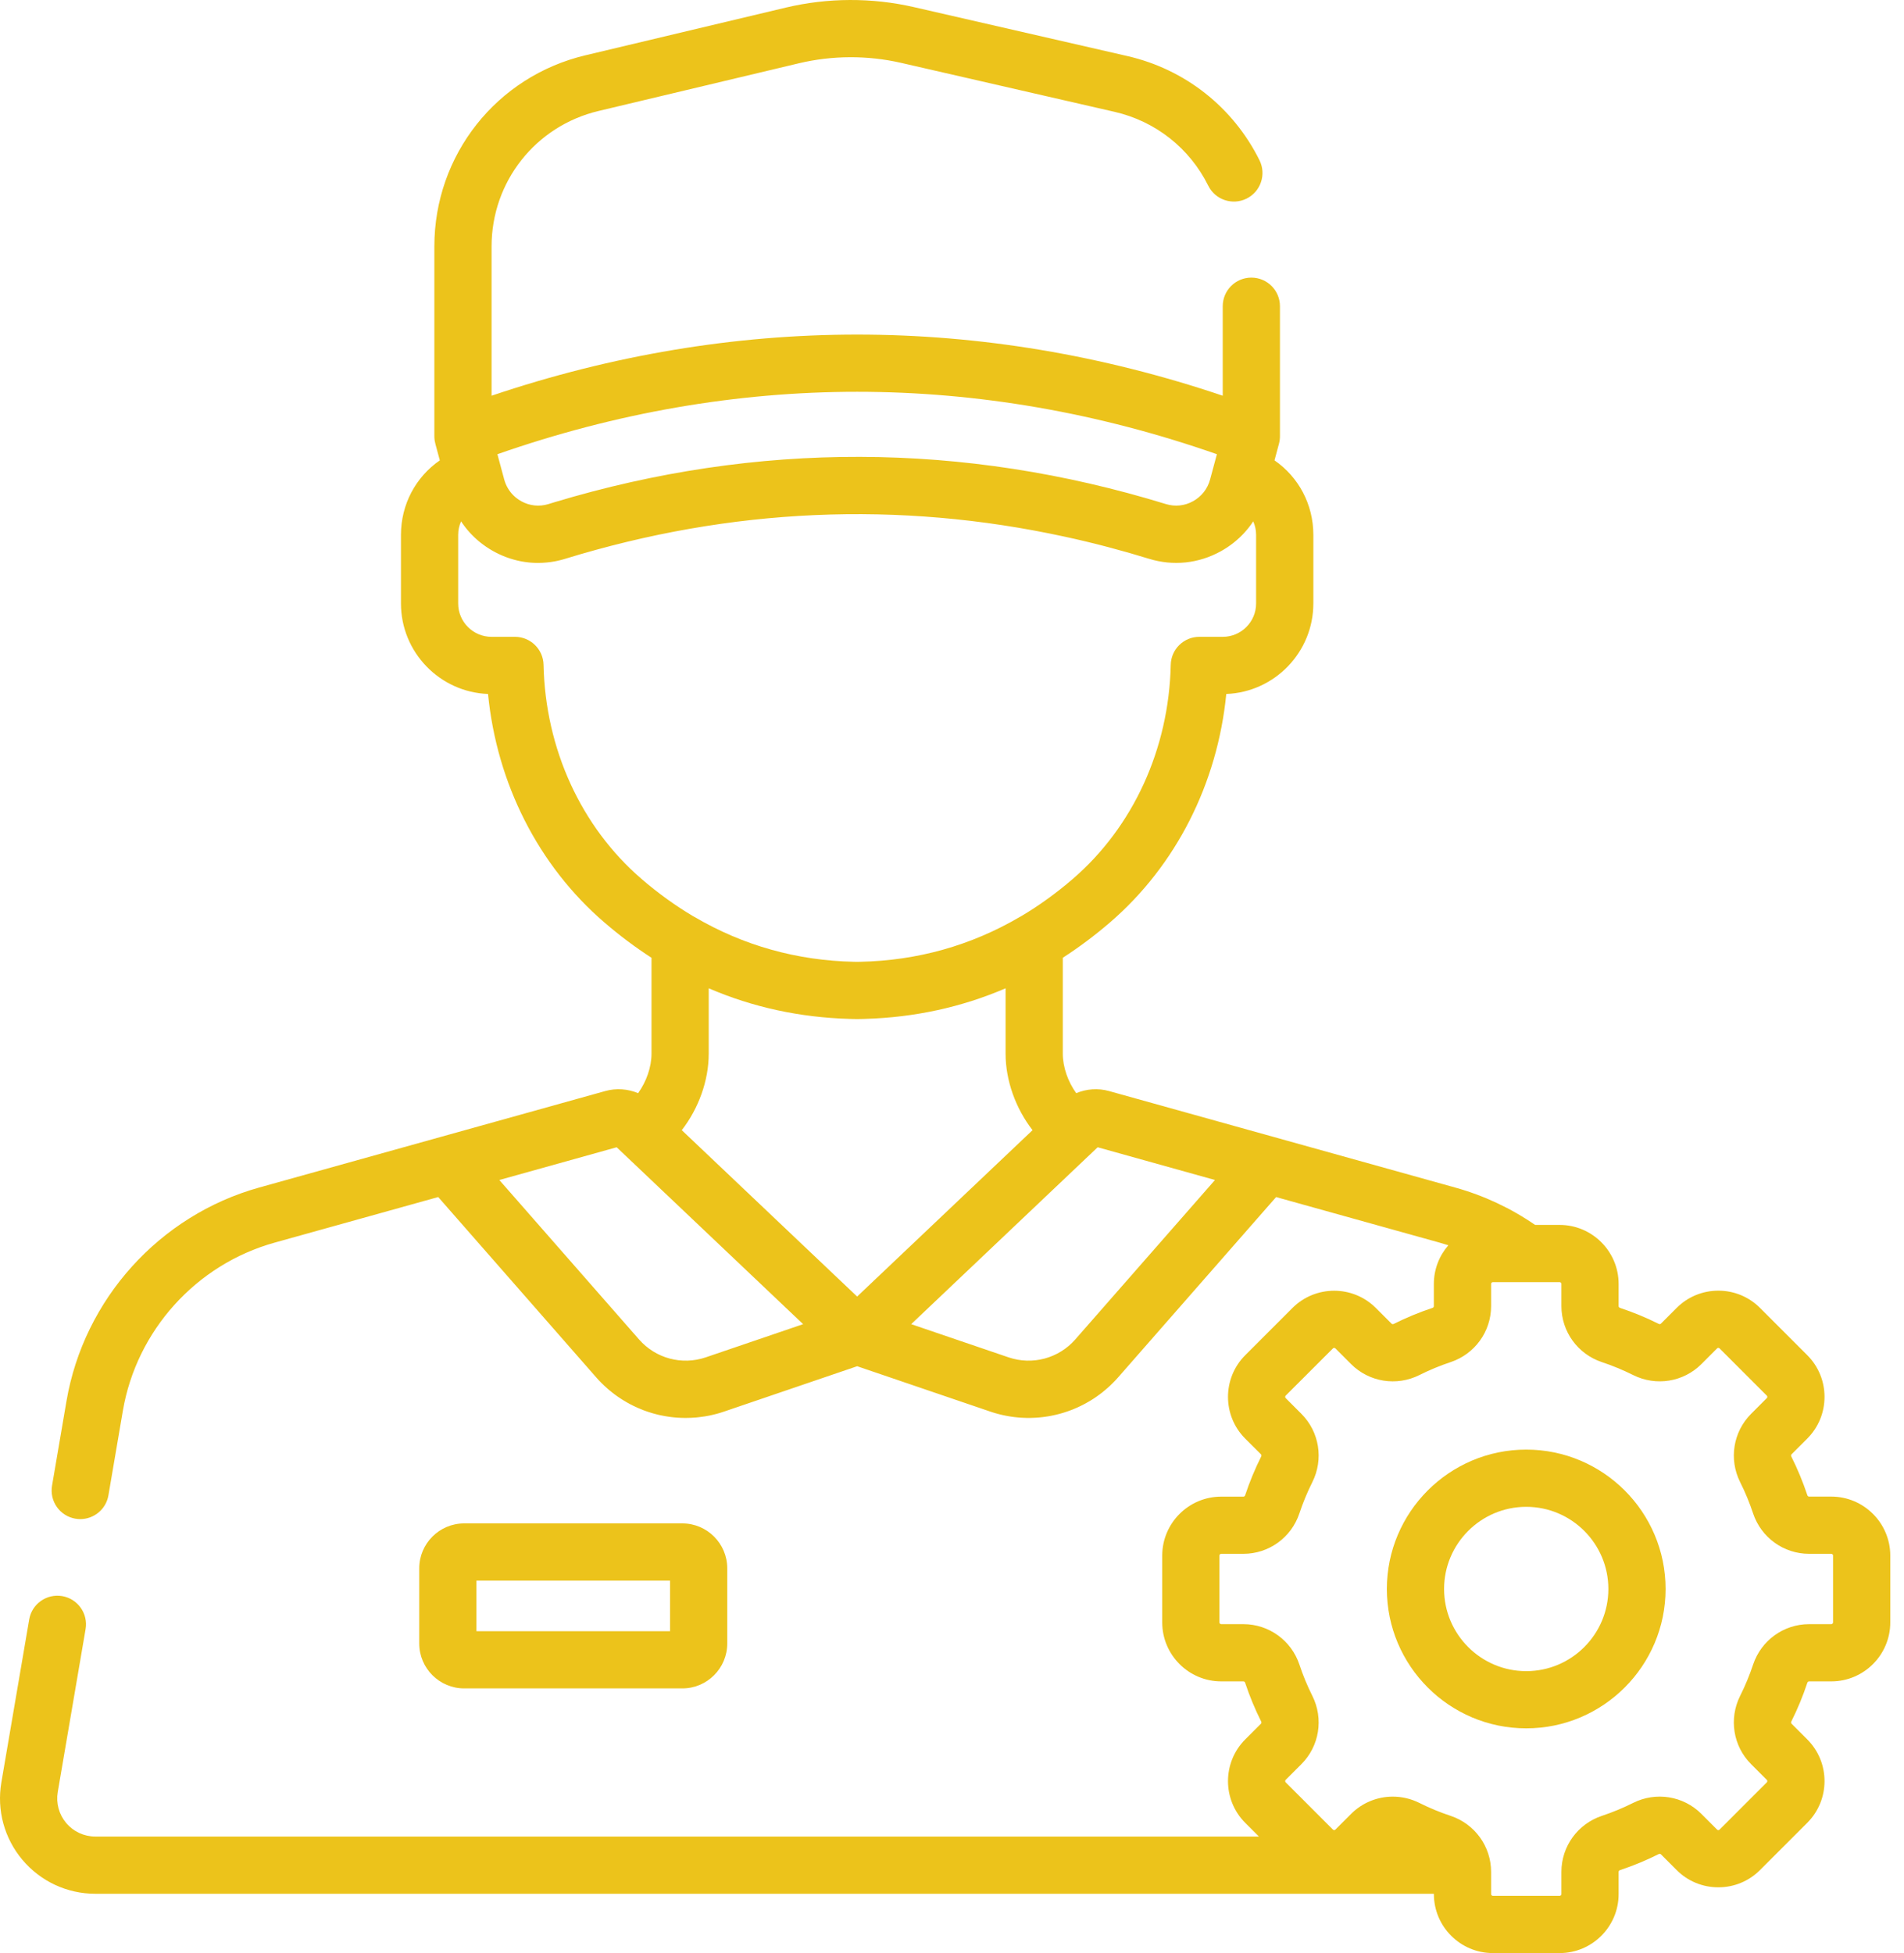
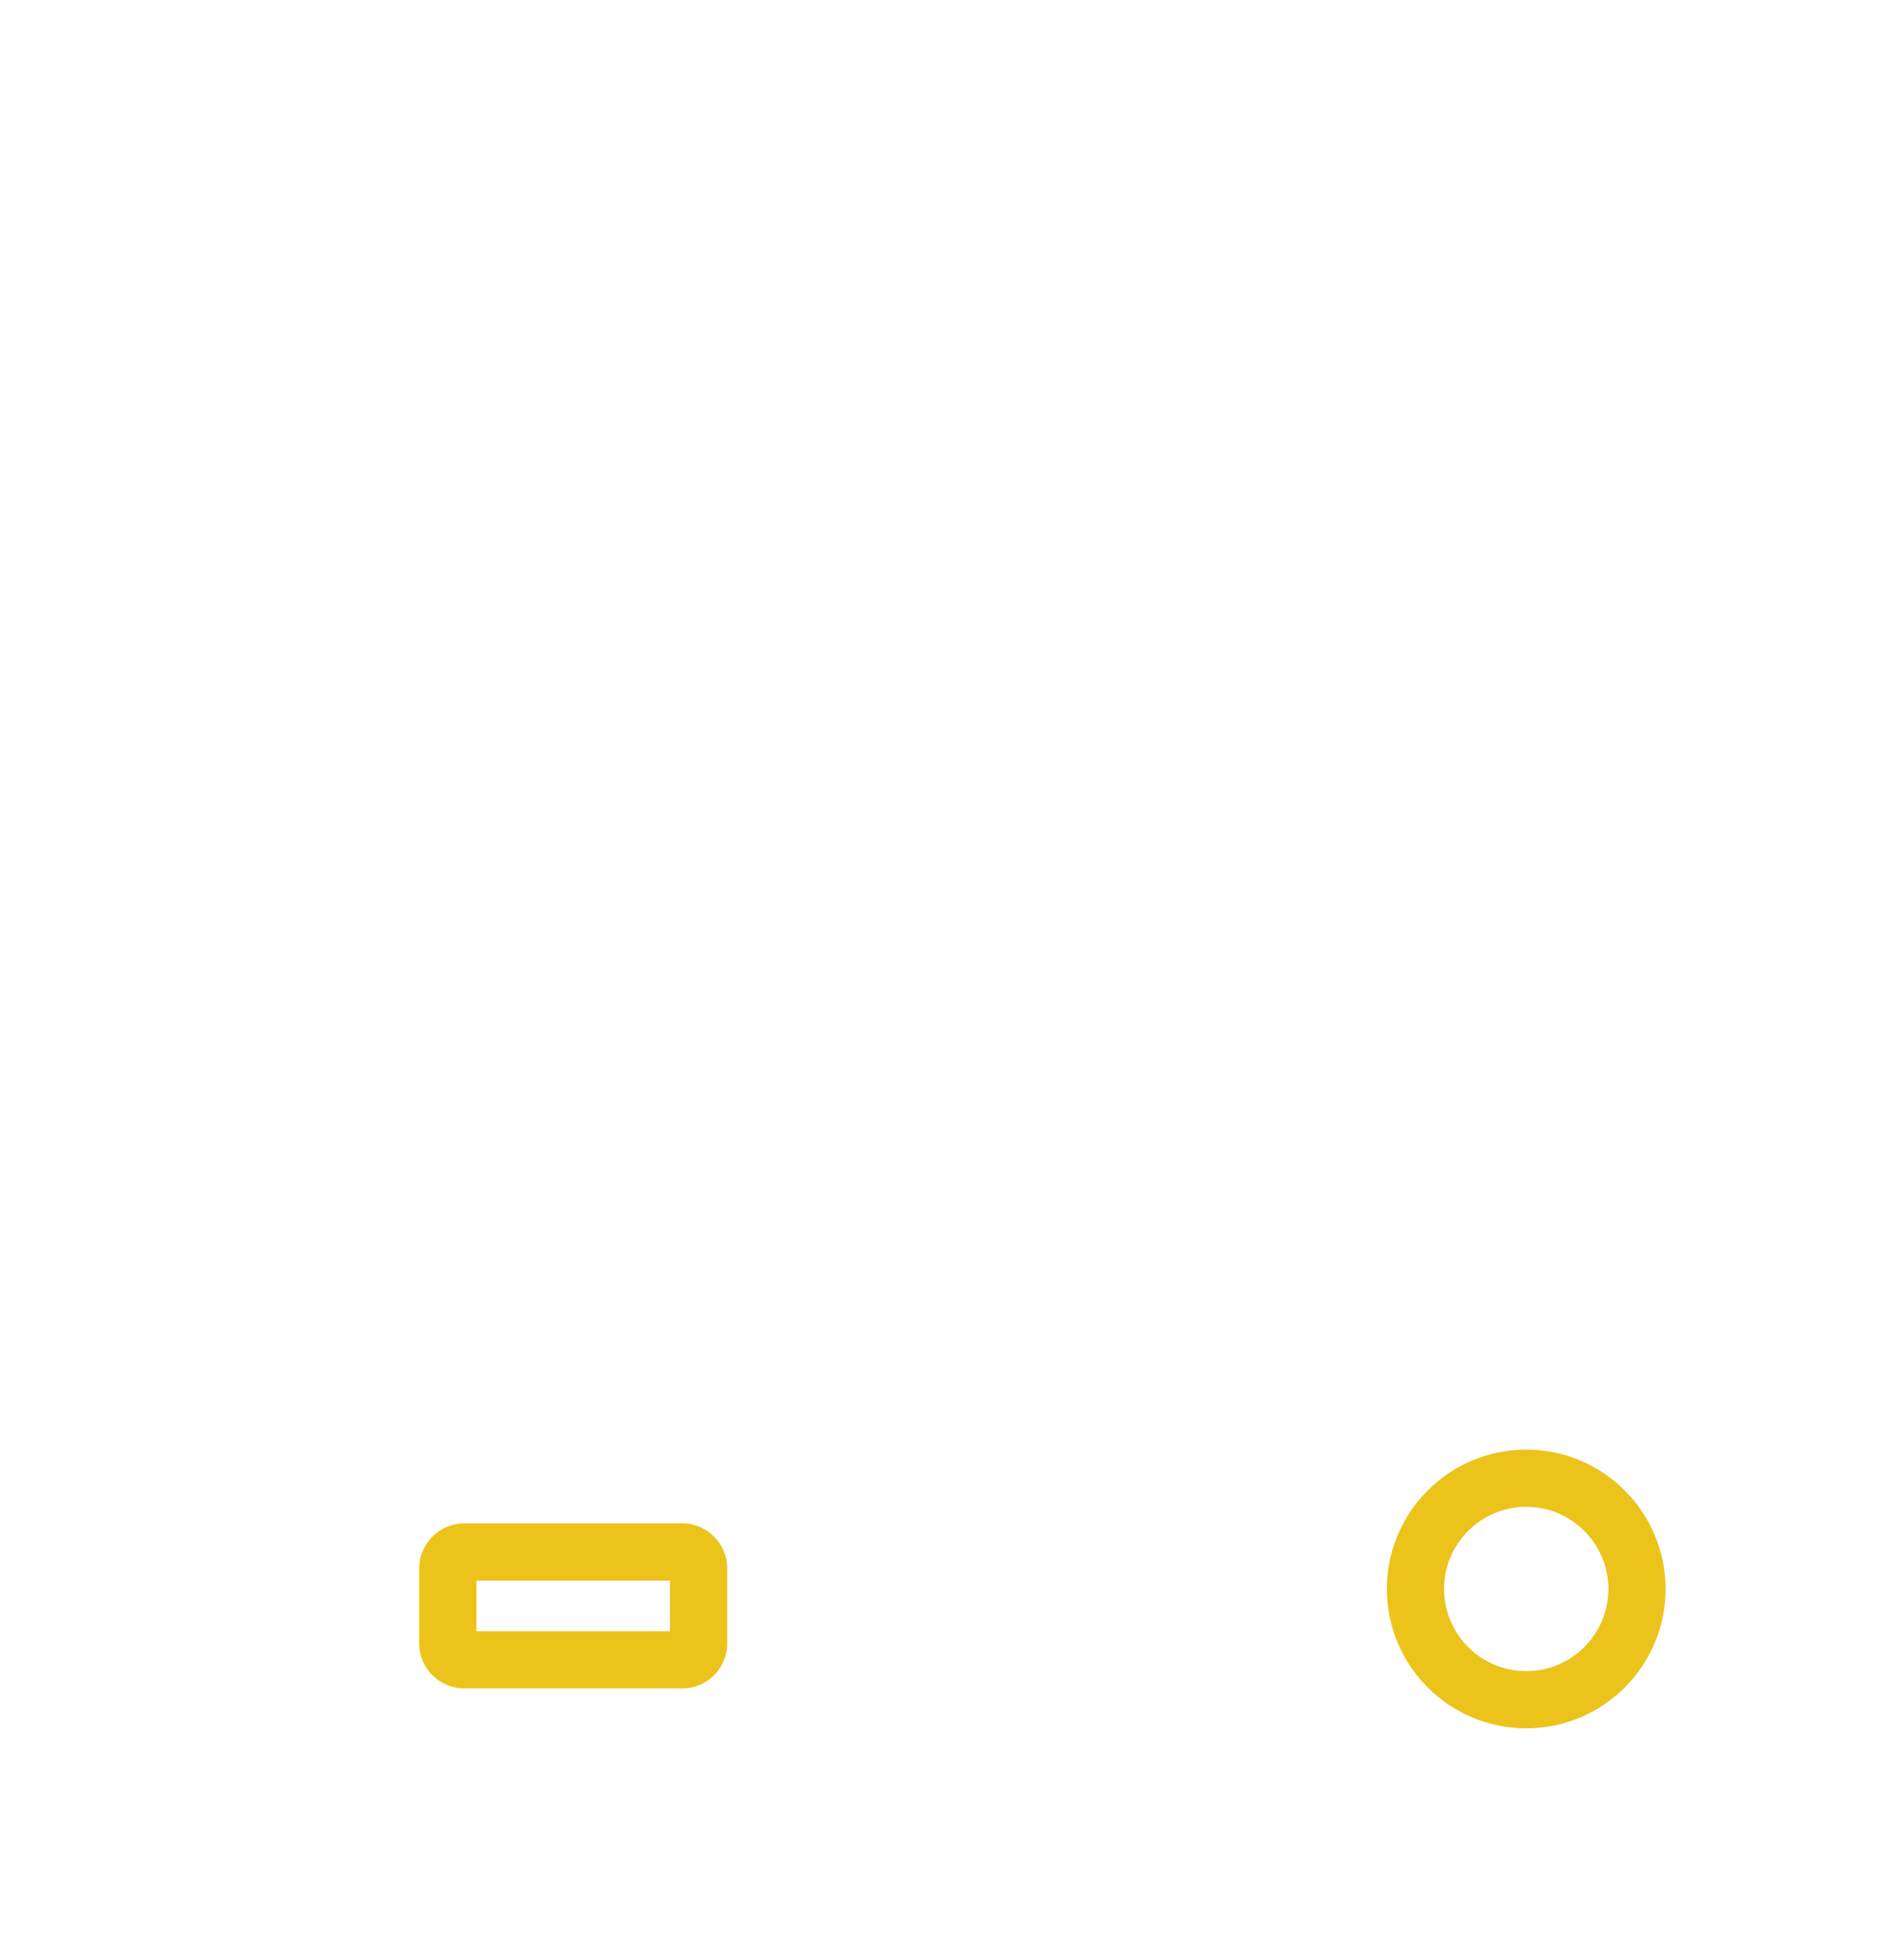
<svg xmlns="http://www.w3.org/2000/svg" width="78" height="80" viewBox="0 0 78 80" fill="none">
-   <path d="M75.021 61.302H74.112C74.08 61.302 74.052 61.281 74.041 61.247C73.861 60.706 73.64 60.172 73.384 59.661C73.367 59.628 73.371 59.592 73.394 59.569L74.036 58.927C74.492 58.47 74.744 57.863 74.744 57.217C74.744 56.572 74.493 55.965 74.036 55.508L72.103 53.575C71.647 53.119 71.04 52.867 70.394 52.867C69.748 52.867 69.141 53.119 68.685 53.575L68.042 54.218C68.019 54.24 67.984 54.244 67.951 54.227C67.44 53.972 66.906 53.751 66.364 53.571C66.331 53.559 66.309 53.532 66.309 53.5V52.591C66.309 51.259 65.225 50.174 63.892 50.174H62.888C61.886 49.484 60.785 48.969 59.61 48.642L45.432 44.69C44.984 44.565 44.508 44.601 44.089 44.777C43.752 44.311 43.539 43.712 43.539 43.157V39.231C44.204 38.802 44.85 38.319 45.475 37.781C48.177 35.454 49.876 32.092 50.236 28.426C52.216 28.35 53.803 26.716 53.803 24.718V21.907C53.803 20.657 53.194 19.535 52.212 18.857L52.395 18.174C52.425 18.064 52.437 17.954 52.435 17.846V12.543C52.435 11.896 51.911 11.371 51.263 11.371C50.616 11.371 50.091 11.896 50.091 12.543V16.209C45.163 14.546 40.133 13.705 35.114 13.705C30.096 13.705 25.066 14.546 20.138 16.209V10.094C20.138 7.442 21.94 5.16 24.52 4.546L32.732 2.591C34.096 2.267 35.541 2.261 36.91 2.574L45.663 4.582C47.336 4.966 48.734 6.068 49.498 7.606C49.785 8.186 50.489 8.422 51.068 8.135C51.648 7.847 51.885 7.143 51.597 6.564C50.519 4.394 48.548 2.839 46.187 2.297L37.433 0.29C35.716 -0.104 33.902 -0.096 32.189 0.312L23.978 2.266C20.337 3.133 17.794 6.352 17.794 10.094V17.846C17.793 17.902 17.796 17.959 17.803 18.017C17.803 18.019 17.804 18.022 17.805 18.025C17.805 18.031 17.806 18.036 17.806 18.042C17.808 18.048 17.809 18.055 17.809 18.061C17.81 18.062 17.81 18.064 17.811 18.066C17.818 18.11 17.828 18.153 17.839 18.194L18.018 18.857C17.035 19.535 16.426 20.658 16.426 21.907V24.718C16.426 26.716 18.013 28.35 19.993 28.426C20.353 32.092 22.052 35.454 24.755 37.781C25.38 38.319 26.025 38.802 26.69 39.232V43.157C26.69 43.712 26.477 44.311 26.141 44.777C25.721 44.601 25.245 44.565 24.797 44.69L10.619 48.642C6.536 49.78 3.436 53.215 2.723 57.393L2.132 60.854C2.023 61.493 2.452 62.098 3.09 62.207C3.156 62.219 3.223 62.224 3.288 62.224C3.849 62.224 4.345 61.821 4.442 61.249L5.033 57.787C5.595 54.499 8.035 51.796 11.248 50.9L17.952 49.032L24.416 56.409C24.429 56.424 24.443 56.439 24.456 56.454C24.459 56.458 24.463 56.462 24.466 56.465C24.478 56.478 24.49 56.491 24.502 56.504C24.504 56.506 24.506 56.508 24.507 56.511C24.521 56.525 24.535 56.539 24.548 56.554C24.551 56.557 24.555 56.561 24.558 56.564L24.593 56.601C24.595 56.603 24.598 56.606 24.601 56.608C24.614 56.623 24.628 56.637 24.642 56.651C24.645 56.653 24.648 56.657 24.651 56.66C24.663 56.671 24.675 56.683 24.687 56.694C24.69 56.697 24.693 56.7 24.697 56.703C24.711 56.718 24.725 56.731 24.739 56.744C24.741 56.747 24.744 56.749 24.745 56.751C24.758 56.762 24.77 56.774 24.783 56.785C24.787 56.789 24.791 56.793 24.795 56.796C24.809 56.81 24.823 56.822 24.838 56.835C24.839 56.837 24.839 56.837 24.841 56.838C24.854 56.85 24.868 56.862 24.882 56.874C24.886 56.878 24.89 56.882 24.894 56.885C24.908 56.897 24.921 56.908 24.934 56.919C24.935 56.921 24.937 56.923 24.939 56.924C24.953 56.936 24.968 56.949 24.983 56.961C24.988 56.964 24.992 56.968 24.996 56.971C25.008 56.981 25.02 56.991 25.032 57C25.035 57.003 25.039 57.006 25.043 57.009C25.057 57.021 25.072 57.032 25.087 57.044C25.091 57.047 25.095 57.051 25.099 57.054C25.11 57.063 25.122 57.072 25.134 57.08C25.139 57.084 25.143 57.087 25.148 57.092C25.163 57.103 25.177 57.114 25.192 57.125C25.196 57.127 25.2 57.13 25.204 57.133C25.216 57.142 25.228 57.15 25.24 57.159C25.245 57.163 25.25 57.166 25.254 57.17C25.27 57.18 25.285 57.191 25.3 57.202C25.303 57.204 25.305 57.206 25.308 57.208C25.321 57.216 25.334 57.225 25.347 57.234C25.353 57.238 25.358 57.242 25.364 57.245C25.376 57.253 25.387 57.261 25.4 57.269C25.404 57.272 25.408 57.275 25.413 57.278C25.427 57.288 25.442 57.297 25.456 57.306C25.462 57.311 25.469 57.314 25.475 57.319C25.486 57.325 25.496 57.331 25.506 57.338C25.512 57.342 25.518 57.346 25.524 57.349C25.538 57.358 25.553 57.367 25.568 57.376C25.574 57.38 25.58 57.383 25.586 57.387C25.597 57.393 25.607 57.399 25.618 57.405C25.624 57.41 25.63 57.413 25.637 57.417C25.652 57.425 25.666 57.434 25.68 57.442C25.688 57.446 25.695 57.45 25.701 57.454C25.711 57.459 25.72 57.465 25.73 57.47C25.737 57.474 25.745 57.478 25.753 57.482C25.763 57.488 25.774 57.495 25.786 57.501C25.796 57.506 25.806 57.511 25.815 57.517C25.825 57.521 25.835 57.527 25.845 57.532C25.853 57.536 25.861 57.54 25.87 57.544C25.878 57.549 25.886 57.553 25.895 57.557C25.908 57.564 25.922 57.571 25.935 57.578C25.944 57.582 25.952 57.586 25.961 57.59C25.97 57.595 25.979 57.599 25.987 57.603C25.995 57.607 26.003 57.61 26.012 57.614C26.023 57.62 26.036 57.626 26.048 57.631C26.058 57.636 26.069 57.641 26.08 57.646C26.089 57.65 26.099 57.655 26.109 57.659C26.115 57.662 26.121 57.665 26.127 57.667C26.138 57.672 26.148 57.676 26.158 57.681C26.162 57.682 26.166 57.684 26.169 57.685C26.189 57.694 26.21 57.703 26.23 57.711C26.236 57.714 26.243 57.716 26.249 57.718C26.259 57.723 26.269 57.727 26.279 57.731C26.286 57.734 26.293 57.736 26.299 57.739C26.317 57.747 26.335 57.753 26.354 57.761C26.359 57.762 26.364 57.764 26.369 57.767C26.381 57.77 26.392 57.775 26.403 57.779C26.407 57.781 26.412 57.782 26.416 57.784C26.439 57.792 26.462 57.8 26.484 57.808C26.487 57.809 26.489 57.81 26.492 57.811C26.504 57.815 26.515 57.819 26.528 57.823C26.532 57.825 26.536 57.826 26.54 57.828C26.578 57.84 26.616 57.852 26.655 57.864C26.658 57.866 26.661 57.866 26.664 57.867C26.703 57.879 26.742 57.891 26.781 57.902C26.785 57.902 26.788 57.903 26.791 57.904C26.831 57.916 26.871 57.926 26.912 57.936C26.913 57.936 26.916 57.937 26.918 57.938C26.931 57.941 26.945 57.944 26.957 57.947C26.959 57.948 26.961 57.948 26.963 57.949C26.99 57.955 27.017 57.961 27.043 57.967C27.045 57.967 27.045 57.968 27.046 57.968C27.06 57.971 27.073 57.973 27.087 57.976C27.088 57.977 27.09 57.977 27.093 57.977C27.134 57.986 27.175 57.994 27.216 58.001C27.218 58.002 27.222 58.002 27.225 58.003C27.265 58.01 27.306 58.017 27.347 58.023C27.35 58.024 27.352 58.024 27.355 58.024C27.396 58.031 27.438 58.036 27.48 58.042C27.482 58.042 27.483 58.043 27.485 58.043C27.499 58.044 27.513 58.046 27.527 58.047C27.528 58.047 27.529 58.047 27.529 58.048C27.558 58.051 27.586 58.054 27.615 58.057C27.615 58.057 27.616 58.057 27.616 58.057C27.631 58.058 27.645 58.06 27.659 58.061C27.66 58.061 27.662 58.062 27.663 58.062C27.706 58.065 27.748 58.068 27.79 58.071C27.794 58.071 27.796 58.071 27.798 58.071C27.839 58.074 27.88 58.075 27.921 58.077C27.925 58.077 27.93 58.077 27.933 58.077C27.973 58.079 28.013 58.08 28.053 58.08H28.067C28.074 58.08 28.081 58.08 28.088 58.08C28.229 58.08 28.37 58.074 28.51 58.062H28.511C28.541 58.059 28.57 58.056 28.6 58.053C28.689 58.044 28.777 58.032 28.865 58.018C28.867 58.017 28.869 58.017 28.872 58.017C28.884 58.014 28.896 58.013 28.909 58.011C28.912 58.01 28.915 58.01 28.918 58.009C28.93 58.007 28.942 58.005 28.954 58.003C28.957 58.002 28.961 58.001 28.965 58.001C28.976 57.999 28.987 57.997 28.998 57.994C29.003 57.994 29.008 57.992 29.014 57.992C29.023 57.989 29.034 57.988 29.044 57.986C29.049 57.985 29.054 57.983 29.06 57.983C29.07 57.98 29.081 57.978 29.091 57.976C29.096 57.975 29.101 57.974 29.106 57.973C29.117 57.971 29.127 57.969 29.138 57.966C29.141 57.965 29.145 57.964 29.148 57.964C29.184 57.956 29.22 57.947 29.256 57.938C29.262 57.937 29.269 57.935 29.275 57.934C29.283 57.931 29.292 57.93 29.3 57.927C29.308 57.925 29.315 57.924 29.322 57.922C29.33 57.919 29.339 57.917 29.347 57.915C29.354 57.913 29.361 57.911 29.369 57.91C29.377 57.907 29.385 57.905 29.393 57.903C29.401 57.9 29.409 57.898 29.417 57.896C29.424 57.894 29.432 57.892 29.44 57.889C29.448 57.887 29.455 57.885 29.463 57.883C29.471 57.88 29.479 57.878 29.487 57.876C29.495 57.873 29.504 57.87 29.512 57.868C29.519 57.866 29.526 57.864 29.532 57.862C29.541 57.859 29.551 57.856 29.559 57.853C29.566 57.852 29.573 57.849 29.579 57.847C29.589 57.844 29.599 57.84 29.609 57.837C29.615 57.836 29.62 57.834 29.626 57.832C29.642 57.827 29.657 57.822 29.673 57.816L35.115 55.962L40.557 57.816C40.573 57.822 40.589 57.827 40.605 57.832C40.609 57.834 40.613 57.835 40.618 57.836C40.628 57.84 40.639 57.844 40.65 57.847C40.657 57.849 40.663 57.851 40.669 57.853L40.698 57.862C40.704 57.864 40.71 57.866 40.717 57.867C40.726 57.87 40.735 57.873 40.744 57.876C40.751 57.878 40.758 57.88 40.765 57.882C40.774 57.885 40.782 57.887 40.79 57.889C40.798 57.891 40.805 57.894 40.813 57.895C40.821 57.898 40.829 57.9 40.837 57.902C40.844 57.905 40.852 57.907 40.861 57.909C40.868 57.911 40.876 57.913 40.883 57.915C40.891 57.917 40.899 57.919 40.907 57.921C40.915 57.924 40.923 57.925 40.931 57.927C40.939 57.93 40.947 57.931 40.954 57.933C40.96 57.935 40.966 57.936 40.972 57.938C41.008 57.947 41.045 57.955 41.081 57.963C41.084 57.964 41.088 57.964 41.092 57.966C41.102 57.968 41.113 57.97 41.123 57.972C41.129 57.974 41.134 57.975 41.139 57.975C41.148 57.978 41.158 57.98 41.167 57.981C41.173 57.983 41.18 57.984 41.187 57.985C41.195 57.987 41.205 57.989 41.213 57.991C41.22 57.992 41.227 57.993 41.234 57.994C41.242 57.996 41.252 57.998 41.26 57.999C41.267 58.001 41.274 58.002 41.281 58.003C41.289 58.005 41.299 58.007 41.308 58.008C41.314 58.009 41.32 58.01 41.326 58.011C41.336 58.013 41.346 58.014 41.355 58.016C41.361 58.017 41.366 58.017 41.372 58.019C41.382 58.02 41.392 58.022 41.402 58.023C41.406 58.024 41.41 58.024 41.414 58.025C41.451 58.03 41.489 58.036 41.526 58.041C41.531 58.041 41.535 58.042 41.54 58.042C41.549 58.043 41.56 58.044 41.569 58.046C41.575 58.046 41.581 58.047 41.587 58.048C41.596 58.049 41.606 58.05 41.615 58.051C41.621 58.052 41.628 58.052 41.634 58.053C41.643 58.054 41.652 58.055 41.661 58.056C41.668 58.057 41.675 58.057 41.682 58.058C41.69 58.058 41.699 58.06 41.708 58.06L41.73 58.062C41.738 58.063 41.747 58.063 41.755 58.064C41.762 58.065 41.77 58.065 41.777 58.066C41.786 58.066 41.794 58.067 41.803 58.068C41.81 58.068 41.817 58.069 41.824 58.069C41.833 58.069 41.841 58.07 41.849 58.071C41.858 58.071 41.867 58.072 41.875 58.072C41.882 58.072 41.889 58.073 41.896 58.073C41.908 58.074 41.92 58.074 41.932 58.075C41.937 58.075 41.941 58.075 41.946 58.075C41.96 58.076 41.975 58.077 41.99 58.077C41.996 58.077 42.001 58.077 42.007 58.077C42.017 58.078 42.027 58.078 42.038 58.079H42.056C42.066 58.079 42.075 58.079 42.085 58.079H42.104H42.133H42.142H42.149H42.201H42.207C42.227 58.079 42.246 58.079 42.266 58.078C42.27 58.077 42.275 58.077 42.278 58.077C42.296 58.077 42.313 58.076 42.33 58.075H42.337C42.358 58.075 42.377 58.074 42.397 58.072H42.406C42.423 58.071 42.441 58.07 42.459 58.069C42.462 58.069 42.465 58.069 42.468 58.068C42.508 58.066 42.549 58.063 42.589 58.059C42.591 58.058 42.594 58.058 42.597 58.058C42.637 58.054 42.677 58.05 42.718 58.045C42.72 58.045 42.722 58.044 42.725 58.044C42.765 58.039 42.806 58.034 42.846 58.028C42.848 58.028 42.85 58.027 42.852 58.027C42.871 58.024 42.891 58.021 42.91 58.018H42.913C42.934 58.014 42.954 58.011 42.975 58.008L42.976 58.007C42.995 58.004 43.016 58.001 43.035 57.997C43.037 57.996 43.039 57.996 43.041 57.996C43.081 57.988 43.121 57.98 43.161 57.971C43.163 57.971 43.165 57.971 43.167 57.97C43.207 57.961 43.247 57.952 43.286 57.943C43.288 57.942 43.291 57.941 43.293 57.941C43.333 57.931 43.373 57.921 43.412 57.911C43.413 57.91 43.415 57.91 43.417 57.909C43.436 57.904 43.455 57.898 43.474 57.893C43.474 57.893 43.476 57.892 43.477 57.892C43.496 57.887 43.517 57.881 43.536 57.875C43.537 57.875 43.538 57.874 43.54 57.874C43.559 57.868 43.578 57.862 43.596 57.857C43.598 57.856 43.599 57.856 43.601 57.855C43.64 57.843 43.679 57.83 43.718 57.817C43.72 57.816 43.722 57.816 43.723 57.815C43.761 57.802 43.8 57.788 43.838 57.774C43.841 57.773 43.844 57.772 43.847 57.771C43.884 57.757 43.921 57.742 43.959 57.728C43.962 57.726 43.964 57.725 43.966 57.724C43.983 57.717 44.001 57.711 44.018 57.703C44.02 57.703 44.021 57.702 44.023 57.701C44.041 57.693 44.06 57.685 44.079 57.677C44.081 57.676 44.082 57.676 44.084 57.675C44.101 57.667 44.117 57.66 44.134 57.653C44.137 57.651 44.14 57.65 44.143 57.649C44.16 57.641 44.179 57.632 44.197 57.624C44.198 57.623 44.2 57.623 44.201 57.621C44.218 57.614 44.234 57.607 44.25 57.599C44.254 57.597 44.258 57.595 44.261 57.593C44.296 57.577 44.331 57.559 44.366 57.541C44.369 57.539 44.373 57.537 44.378 57.535C44.394 57.526 44.411 57.518 44.427 57.509C44.428 57.509 44.428 57.508 44.43 57.508C44.447 57.499 44.464 57.49 44.481 57.48C44.485 57.478 44.489 57.476 44.493 57.473C44.508 57.465 44.522 57.457 44.536 57.449C44.539 57.447 44.542 57.446 44.544 57.444C44.561 57.435 44.577 57.425 44.594 57.416C44.599 57.414 44.603 57.411 44.607 57.408C44.62 57.401 44.633 57.393 44.646 57.386C44.651 57.383 44.655 57.38 44.659 57.378C44.675 57.368 44.691 57.358 44.707 57.349C44.71 57.346 44.715 57.344 44.718 57.341C44.731 57.333 44.744 57.325 44.756 57.318C44.761 57.314 44.766 57.311 44.771 57.308C44.787 57.298 44.803 57.288 44.818 57.278C44.82 57.276 44.823 57.275 44.825 57.273C44.839 57.264 44.853 57.255 44.867 57.245C44.871 57.242 44.876 57.239 44.88 57.236C44.895 57.227 44.909 57.216 44.923 57.206C44.925 57.205 44.926 57.204 44.928 57.203C44.944 57.192 44.959 57.181 44.974 57.17C44.979 57.167 44.984 57.163 44.989 57.159C45.001 57.151 45.013 57.143 45.023 57.134C45.028 57.131 45.033 57.128 45.037 57.125C45.052 57.114 45.066 57.103 45.08 57.092C45.085 57.089 45.091 57.084 45.096 57.081C45.106 57.072 45.117 57.064 45.129 57.055C45.133 57.051 45.138 57.048 45.142 57.045C45.157 57.033 45.171 57.022 45.185 57.011C45.19 57.006 45.194 57.002 45.199 56.999C45.21 56.99 45.22 56.982 45.23 56.974C45.236 56.969 45.241 56.965 45.246 56.96C45.26 56.949 45.274 56.937 45.288 56.925C45.292 56.923 45.295 56.919 45.299 56.916C45.31 56.907 45.321 56.897 45.332 56.887C45.338 56.883 45.343 56.879 45.348 56.874C45.36 56.863 45.372 56.853 45.384 56.842C45.388 56.839 45.391 56.836 45.395 56.833C45.407 56.821 45.42 56.81 45.432 56.798C45.437 56.794 45.442 56.789 45.447 56.785C45.459 56.774 45.47 56.764 45.481 56.754C45.484 56.751 45.487 56.748 45.49 56.745C45.504 56.732 45.517 56.719 45.53 56.706C45.536 56.702 45.541 56.697 45.545 56.692C45.555 56.683 45.564 56.673 45.573 56.664C45.578 56.66 45.583 56.655 45.587 56.65C45.601 56.637 45.614 56.623 45.627 56.61L45.638 56.599C45.648 56.589 45.658 56.578 45.669 56.567C45.673 56.563 45.677 56.558 45.682 56.553C45.695 56.539 45.708 56.526 45.721 56.512C45.723 56.509 45.725 56.507 45.727 56.505C45.739 56.492 45.75 56.48 45.761 56.467C45.766 56.463 45.769 56.459 45.773 56.455C45.786 56.44 45.799 56.425 45.813 56.41L52.277 49.033L58.98 50.901C59.099 50.934 59.217 50.97 59.334 51.008C58.964 51.432 58.74 51.987 58.74 52.592V53.501C58.74 53.533 58.718 53.56 58.685 53.572C58.143 53.752 57.609 53.973 57.098 54.228C57.066 54.245 57.03 54.241 57.007 54.219L56.364 53.577C55.422 52.634 53.889 52.634 52.946 53.577L51.013 55.51C50.071 56.452 50.071 57.986 51.013 58.928L51.656 59.57C51.678 59.593 51.682 59.629 51.665 59.662C51.41 60.172 51.189 60.706 51.009 61.248C50.998 61.282 50.969 61.304 50.938 61.304H50.029C48.697 61.304 47.612 62.388 47.612 63.721V66.454C47.612 67.787 48.697 68.871 50.029 68.871H50.938C50.969 68.871 50.998 68.893 51.009 68.927C51.189 69.471 51.411 70.005 51.665 70.514C51.682 70.547 51.678 70.583 51.656 70.605L51.013 71.248C50.071 72.19 50.071 73.724 51.013 74.666L51.574 75.227H3.906C3.444 75.227 3.01 75.025 2.712 74.673C2.415 74.32 2.289 73.857 2.366 73.403L3.506 66.731C3.615 66.093 3.186 65.488 2.548 65.378C1.911 65.27 1.304 65.698 1.196 66.336L0.056 73.008C-0.138 74.145 0.177 75.302 0.921 76.184C1.665 77.065 2.752 77.571 3.906 77.571H58.741V77.583C58.741 78.916 59.826 80 61.158 80H63.892C65.225 80 66.309 78.916 66.309 77.583V76.674C66.309 76.642 66.331 76.615 66.364 76.603C66.907 76.422 67.441 76.202 67.951 75.946C67.985 75.929 68.02 75.934 68.043 75.956L68.685 76.598C69.141 77.055 69.748 77.306 70.394 77.306C71.04 77.306 71.646 77.055 72.103 76.598L74.036 74.665C74.492 74.209 74.744 73.602 74.744 72.956C74.744 72.311 74.493 71.704 74.036 71.247L73.394 70.605C73.371 70.582 73.367 70.547 73.384 70.514C73.64 70.002 73.861 69.469 74.04 68.927C74.052 68.893 74.08 68.871 74.112 68.871H75.021C76.353 68.871 77.438 67.787 77.438 66.454V63.719C77.438 62.387 76.353 61.302 75.021 61.302ZM35.114 16.048C40.05 16.048 45.003 16.908 49.852 18.605L49.574 19.637C49.471 20.021 49.223 20.338 48.874 20.531C48.531 20.721 48.136 20.762 47.763 20.647C39.451 18.094 31.022 18.069 22.707 20.574C22.627 20.599 22.546 20.623 22.465 20.648C22.093 20.762 21.698 20.721 21.354 20.531C21.279 20.489 21.207 20.44 21.141 20.387C21.122 20.372 21.104 20.356 21.086 20.34C21.067 20.324 21.05 20.307 21.033 20.29C20.853 20.112 20.723 19.889 20.655 19.637L20.619 19.503L20.53 19.174C20.53 19.173 20.53 19.172 20.529 19.17L20.377 18.605C25.226 16.908 30.179 16.048 35.114 16.048ZM26.284 36.005C23.805 33.87 22.341 30.673 22.267 27.231C22.254 26.595 21.733 26.085 21.096 26.085H20.136C19.383 26.085 18.77 25.472 18.77 24.719V21.907C18.77 21.713 18.812 21.525 18.889 21.355C18.891 21.358 18.893 21.362 18.896 21.366C18.9 21.372 18.904 21.379 18.909 21.385C18.914 21.393 18.919 21.401 18.924 21.408C18.93 21.416 18.935 21.424 18.94 21.431C18.947 21.44 18.953 21.449 18.959 21.458C18.967 21.468 18.975 21.479 18.983 21.49C18.987 21.497 18.992 21.504 18.997 21.51C19.002 21.518 19.008 21.525 19.013 21.532C19.018 21.539 19.023 21.546 19.028 21.552C19.034 21.56 19.039 21.567 19.045 21.574C19.05 21.581 19.055 21.587 19.06 21.594C19.066 21.601 19.072 21.609 19.078 21.617C19.083 21.623 19.087 21.629 19.092 21.636C19.099 21.643 19.106 21.652 19.113 21.66C19.117 21.666 19.122 21.672 19.127 21.678C19.137 21.69 19.147 21.701 19.157 21.714C19.162 21.719 19.166 21.725 19.171 21.73C19.178 21.738 19.184 21.746 19.191 21.753C19.197 21.759 19.202 21.765 19.207 21.772C19.213 21.778 19.219 21.785 19.225 21.792C19.231 21.798 19.237 21.805 19.242 21.811C19.249 21.818 19.255 21.825 19.261 21.832C19.267 21.837 19.272 21.844 19.277 21.849C19.286 21.858 19.294 21.867 19.302 21.875C19.306 21.879 19.31 21.883 19.313 21.887C19.325 21.898 19.336 21.911 19.348 21.922C19.354 21.928 19.36 21.934 19.366 21.941C19.372 21.947 19.378 21.953 19.385 21.959C19.391 21.966 19.398 21.972 19.404 21.978C19.41 21.983 19.416 21.989 19.422 21.996C19.429 22.002 19.435 22.008 19.442 22.014C19.448 22.02 19.454 22.026 19.46 22.032C19.466 22.038 19.473 22.044 19.479 22.049C19.486 22.056 19.493 22.062 19.501 22.069C19.512 22.079 19.524 22.09 19.536 22.101C19.542 22.106 19.548 22.111 19.554 22.116C19.562 22.123 19.569 22.129 19.576 22.136C19.582 22.14 19.588 22.146 19.593 22.151C19.601 22.157 19.608 22.163 19.615 22.169C19.622 22.174 19.628 22.179 19.634 22.184C19.642 22.19 19.649 22.196 19.656 22.203C19.662 22.207 19.668 22.212 19.673 22.216C19.681 22.223 19.689 22.229 19.698 22.235C19.703 22.24 19.708 22.243 19.714 22.248C19.73 22.261 19.745 22.273 19.761 22.284C19.766 22.288 19.771 22.292 19.776 22.296C19.785 22.302 19.793 22.308 19.802 22.315C19.807 22.318 19.813 22.323 19.818 22.326C19.827 22.333 19.835 22.339 19.844 22.345C19.849 22.35 19.855 22.353 19.86 22.357C19.869 22.364 19.878 22.37 19.887 22.376C19.892 22.379 19.897 22.383 19.902 22.386C19.912 22.392 19.921 22.399 19.93 22.406C19.933 22.408 19.936 22.409 19.939 22.411C19.963 22.427 19.987 22.443 20.012 22.458C20.012 22.459 20.012 22.459 20.012 22.459C20.023 22.465 20.033 22.472 20.043 22.479C20.048 22.481 20.052 22.485 20.057 22.487C20.067 22.494 20.077 22.5 20.087 22.506C20.091 22.508 20.096 22.511 20.101 22.514C20.111 22.52 20.122 22.527 20.132 22.533C20.136 22.535 20.14 22.537 20.143 22.539C20.169 22.554 20.194 22.569 20.22 22.583C20.238 22.593 20.256 22.602 20.273 22.611C20.273 22.612 20.274 22.612 20.274 22.612C20.291 22.621 20.308 22.63 20.325 22.639C20.326 22.64 20.328 22.64 20.329 22.641C20.346 22.65 20.363 22.658 20.381 22.666C20.381 22.667 20.381 22.667 20.382 22.668C20.417 22.685 20.453 22.702 20.489 22.718C20.491 22.719 20.492 22.719 20.494 22.721C20.51 22.727 20.526 22.735 20.541 22.741C20.544 22.743 20.547 22.744 20.55 22.745C20.565 22.752 20.58 22.759 20.596 22.765C20.598 22.766 20.601 22.767 20.603 22.768C20.637 22.782 20.673 22.796 20.707 22.81C20.712 22.812 20.716 22.813 20.721 22.815C20.734 22.82 20.747 22.824 20.76 22.829C20.765 22.831 20.77 22.833 20.774 22.835C20.788 22.839 20.801 22.844 20.814 22.849C20.818 22.85 20.823 22.852 20.828 22.853C20.845 22.859 20.862 22.865 20.879 22.871C20.883 22.872 20.887 22.873 20.891 22.875C20.904 22.879 20.917 22.882 20.93 22.887C20.936 22.889 20.943 22.891 20.95 22.893C20.961 22.896 20.972 22.899 20.982 22.903C20.989 22.905 20.996 22.907 21.003 22.909C21.014 22.912 21.026 22.916 21.038 22.919C21.044 22.92 21.049 22.922 21.055 22.924C21.071 22.928 21.088 22.933 21.105 22.937C21.111 22.939 21.117 22.94 21.124 22.942C21.135 22.945 21.145 22.947 21.156 22.95C21.164 22.952 21.172 22.954 21.18 22.956L21.209 22.963C21.217 22.965 21.225 22.966 21.233 22.968C21.242 22.97 21.252 22.972 21.261 22.975C21.27 22.976 21.277 22.978 21.285 22.98C21.301 22.983 21.317 22.986 21.333 22.989C21.341 22.99 21.349 22.992 21.358 22.994C21.367 22.995 21.376 22.997 21.385 22.999C21.394 23.001 21.403 23.002 21.412 23.004C21.421 23.005 21.429 23.007 21.438 23.008C21.447 23.009 21.456 23.011 21.464 23.012C21.474 23.014 21.483 23.015 21.493 23.017C21.505 23.018 21.517 23.02 21.528 23.022C21.541 23.023 21.552 23.025 21.564 23.026C21.573 23.028 21.583 23.029 21.592 23.03C21.6 23.031 21.609 23.032 21.617 23.033C21.627 23.034 21.636 23.035 21.646 23.036C21.653 23.037 21.661 23.038 21.669 23.039C21.678 23.04 21.689 23.041 21.698 23.042C21.706 23.042 21.714 23.043 21.722 23.044C21.74 23.045 21.758 23.047 21.777 23.048C21.783 23.048 21.79 23.049 21.797 23.05C21.807 23.05 21.818 23.051 21.827 23.052C21.835 23.052 21.843 23.052 21.85 23.053C21.86 23.053 21.871 23.053 21.88 23.054C21.888 23.055 21.895 23.055 21.902 23.055C21.912 23.055 21.922 23.056 21.933 23.056C21.94 23.056 21.948 23.056 21.955 23.056C21.974 23.057 21.993 23.057 22.012 23.057C22.019 23.057 22.025 23.058 22.032 23.058H22.041C22.162 23.058 22.284 23.052 22.405 23.039H22.406C22.452 23.035 22.498 23.029 22.544 23.023C22.546 23.023 22.547 23.023 22.549 23.023C22.563 23.02 22.579 23.018 22.593 23.016C22.609 23.014 22.624 23.011 22.64 23.009H22.642C22.656 23.006 22.67 23.004 22.684 23.001C22.686 23.001 22.688 23.001 22.69 23.001C22.704 22.998 22.718 22.995 22.733 22.993C22.733 22.992 22.734 22.992 22.734 22.992C22.749 22.99 22.764 22.987 22.779 22.984C22.781 22.983 22.782 22.983 22.784 22.983C22.797 22.98 22.81 22.977 22.823 22.975C22.825 22.974 22.828 22.973 22.831 22.973C22.86 22.967 22.889 22.96 22.918 22.953C22.921 22.953 22.923 22.952 22.925 22.951C22.937 22.948 22.949 22.945 22.961 22.942C22.964 22.942 22.968 22.941 22.971 22.94C22.999 22.933 23.028 22.925 23.057 22.917C23.06 22.916 23.063 22.915 23.067 22.914C23.077 22.911 23.088 22.908 23.099 22.905C23.103 22.904 23.107 22.902 23.111 22.901C23.125 22.898 23.139 22.893 23.153 22.889C29.942 20.803 36.814 20.502 43.626 21.985C43.756 22.013 43.887 22.042 44.017 22.071C44.079 22.085 44.14 22.099 44.202 22.114C44.301 22.137 44.4 22.16 44.499 22.184C44.613 22.211 44.726 22.239 44.84 22.267C44.914 22.285 44.988 22.304 45.063 22.323C45.187 22.355 45.31 22.387 45.434 22.42C45.702 22.491 45.969 22.564 46.236 22.64C46.516 22.72 46.795 22.803 47.074 22.889C48.06 23.192 49.102 23.083 50.007 22.583C50.023 22.574 50.039 22.565 50.054 22.556C50.059 22.553 50.064 22.55 50.07 22.547C50.08 22.541 50.091 22.535 50.102 22.528C50.107 22.525 50.113 22.522 50.118 22.519C50.128 22.513 50.138 22.507 50.149 22.501C50.154 22.497 50.16 22.494 50.166 22.49C50.176 22.484 50.187 22.477 50.197 22.47C50.202 22.467 50.207 22.464 50.211 22.462C50.241 22.442 50.272 22.423 50.302 22.403C50.305 22.4 50.31 22.397 50.314 22.394C50.324 22.387 50.335 22.38 50.346 22.372C50.351 22.369 50.355 22.365 50.36 22.362C50.371 22.355 50.38 22.348 50.391 22.34C50.396 22.337 50.4 22.334 50.405 22.33C50.415 22.323 50.426 22.315 50.436 22.308C50.44 22.304 50.445 22.301 50.449 22.298C50.463 22.287 50.478 22.277 50.492 22.266C50.492 22.265 50.493 22.265 50.493 22.265C50.507 22.254 50.52 22.243 50.534 22.233C50.537 22.23 50.542 22.226 50.545 22.223C50.556 22.215 50.565 22.207 50.575 22.199C50.58 22.196 50.584 22.192 50.589 22.188C50.598 22.18 50.608 22.173 50.617 22.165C50.622 22.161 50.627 22.157 50.631 22.153C50.641 22.145 50.65 22.137 50.659 22.129C50.663 22.126 50.667 22.122 50.672 22.118C50.699 22.095 50.725 22.071 50.75 22.047C50.755 22.044 50.758 22.04 50.763 22.037C50.772 22.028 50.78 22.02 50.789 22.011C50.794 22.007 50.799 22.003 50.803 21.999C50.811 21.99 50.82 21.982 50.828 21.974C50.833 21.97 50.837 21.966 50.841 21.961C50.85 21.952 50.859 21.943 50.868 21.934C50.872 21.931 50.876 21.927 50.879 21.924C50.891 21.911 50.904 21.898 50.916 21.886C50.916 21.885 50.917 21.884 50.918 21.884C50.929 21.872 50.941 21.86 50.952 21.848C50.956 21.844 50.96 21.839 50.963 21.836C50.971 21.826 50.98 21.817 50.988 21.808C50.992 21.804 50.996 21.8 51 21.795C51.008 21.786 51.016 21.777 51.024 21.768C51.028 21.764 51.032 21.759 51.035 21.755C51.044 21.745 51.053 21.735 51.061 21.725C51.064 21.722 51.067 21.718 51.07 21.715C51.081 21.701 51.093 21.688 51.104 21.674C51.105 21.673 51.107 21.671 51.108 21.67C51.118 21.657 51.128 21.646 51.137 21.634C51.14 21.629 51.144 21.625 51.148 21.621C51.155 21.611 51.163 21.601 51.17 21.591C51.174 21.587 51.177 21.582 51.181 21.578C51.188 21.568 51.196 21.559 51.203 21.549C51.207 21.544 51.21 21.54 51.214 21.535C51.222 21.524 51.23 21.513 51.237 21.502C51.24 21.499 51.242 21.496 51.245 21.493C51.255 21.479 51.266 21.464 51.276 21.449C51.277 21.448 51.278 21.446 51.279 21.444C51.288 21.432 51.297 21.419 51.306 21.406C51.309 21.401 51.312 21.397 51.314 21.393C51.322 21.383 51.328 21.372 51.335 21.362C51.337 21.36 51.339 21.357 51.34 21.355C51.416 21.526 51.458 21.713 51.458 21.907V24.719C51.458 25.472 50.846 26.085 50.092 26.085H49.132C48.495 26.085 47.974 26.595 47.961 27.232C47.887 30.673 46.423 33.87 43.945 36.005C43.267 36.588 42.562 37.097 41.83 37.531C41.812 37.541 41.793 37.55 41.774 37.561C39.778 38.731 37.58 39.347 35.238 39.396C35.23 39.396 35.222 39.396 35.215 39.396C35.181 39.397 35.148 39.397 35.114 39.398C35.08 39.397 35.047 39.397 35.013 39.396C35.005 39.396 34.997 39.396 34.99 39.396C32.648 39.347 30.449 38.731 28.454 37.561C28.435 37.55 28.416 37.541 28.397 37.53C27.666 37.096 26.961 36.588 26.284 36.005ZM28.916 55.597C27.936 55.931 26.861 55.643 26.178 54.864L20.456 48.334L25.263 46.993L32.901 54.239L28.916 55.597ZM27.93 46.293C28.616 45.407 29.034 44.266 29.034 43.157V40.482C30.839 41.258 32.767 41.677 34.802 41.735H34.803C34.833 41.736 34.862 41.737 34.892 41.738H34.906C34.933 41.738 34.959 41.739 34.985 41.74H35.005C35.037 41.74 35.069 41.741 35.102 41.742H35.128C35.16 41.741 35.192 41.74 35.224 41.74H35.244C35.271 41.739 35.297 41.738 35.323 41.738H35.338C35.367 41.737 35.397 41.736 35.427 41.735C37.462 41.677 39.39 41.258 41.195 40.482V43.157C41.195 44.266 41.613 45.407 42.299 46.293L35.114 53.108L27.93 46.293ZM44.051 54.864C43.368 55.643 42.293 55.931 41.313 55.597L37.328 54.239L44.967 46.993L49.773 48.334L44.051 54.864ZM75.093 66.454C75.093 66.494 75.061 66.527 75.02 66.527H74.111C73.07 66.527 72.148 67.194 71.817 68.186C71.672 68.622 71.494 69.053 71.287 69.464C70.819 70.4 70.999 71.525 71.736 72.261L72.379 72.904C72.385 72.91 72.4 72.925 72.4 72.956C72.4 72.986 72.385 73.001 72.379 73.008L70.446 74.941C70.44 74.946 70.424 74.963 70.394 74.963C70.363 74.963 70.348 74.947 70.342 74.941L69.7 74.299C68.963 73.561 67.838 73.381 66.903 73.849C66.491 74.056 66.061 74.233 65.624 74.379C64.632 74.709 63.965 75.632 63.965 76.673V77.582C63.965 77.623 63.932 77.655 63.892 77.655H61.158C61.117 77.655 61.085 77.623 61.085 77.582V76.673C61.085 75.632 60.418 74.709 59.426 74.379C58.989 74.234 58.559 74.056 58.147 73.85C57.8 73.676 57.427 73.592 57.057 73.592C56.43 73.592 55.813 73.835 55.35 74.299L54.707 74.941C54.679 74.969 54.632 74.969 54.604 74.941L52.671 73.008C52.642 72.979 52.642 72.933 52.67 72.904L53.313 72.262C54.05 71.525 54.231 70.401 53.762 69.464C53.557 69.054 53.378 68.624 53.233 68.186C52.902 67.194 51.98 66.527 50.938 66.527H50.029C49.989 66.527 49.956 66.494 49.956 66.454V63.719C49.956 63.679 49.989 63.646 50.029 63.646H50.938C51.98 63.646 52.902 62.98 53.232 61.988C53.378 61.551 53.556 61.12 53.762 60.709C54.231 59.773 54.05 58.649 53.313 57.912L52.671 57.269C52.642 57.241 52.642 57.194 52.67 57.166L54.604 55.233C54.632 55.204 54.679 55.204 54.707 55.233L55.35 55.875C56.087 56.612 57.211 56.792 58.147 56.324C58.559 56.117 58.989 55.939 59.426 55.794C60.418 55.464 61.085 54.542 61.085 53.5V52.591C61.085 52.551 61.117 52.518 61.158 52.518H62.497H62.527H63.892C63.932 52.518 63.965 52.55 63.965 52.591V53.5C63.965 54.542 64.632 55.464 65.624 55.794C66.06 55.939 66.491 56.117 66.903 56.323C67.839 56.792 68.963 56.611 69.7 55.875L70.343 55.232C70.348 55.226 70.364 55.211 70.394 55.211C70.424 55.211 70.44 55.226 70.446 55.233L72.379 57.166C72.385 57.172 72.4 57.187 72.4 57.217C72.4 57.248 72.385 57.263 72.379 57.269L71.737 57.912C71 58.649 70.819 59.773 71.287 60.709C71.494 61.12 71.672 61.551 71.817 61.988C72.148 62.98 73.07 63.646 74.112 63.646H75.021C75.061 63.646 75.094 63.679 75.094 63.719V66.454H75.093Z" fill="#ECC31B" />
  <path d="M62.524 59.377C59.376 59.377 56.815 61.939 56.815 65.086C56.815 68.234 59.376 70.795 62.524 70.795C65.672 70.795 68.233 68.234 68.233 65.086C68.233 61.939 65.672 59.377 62.524 59.377ZM62.524 68.452C60.669 68.452 59.159 66.942 59.159 65.086C59.159 63.231 60.669 61.721 62.524 61.721C64.38 61.721 65.889 63.231 65.889 65.086C65.889 66.942 64.38 68.452 62.524 68.452Z" fill="#ECC31B" />
  <path d="M27.952 69.159C28.967 69.159 29.793 68.333 29.793 67.318V64.241C29.793 63.226 28.967 62.4 27.952 62.4H19.016C18.001 62.4 17.175 63.226 17.175 64.241V67.318C17.175 68.333 18.001 69.159 19.016 69.159H27.952ZM19.518 64.744H27.449V66.815H19.518V64.744Z" fill="#ECC31B" />
</svg>